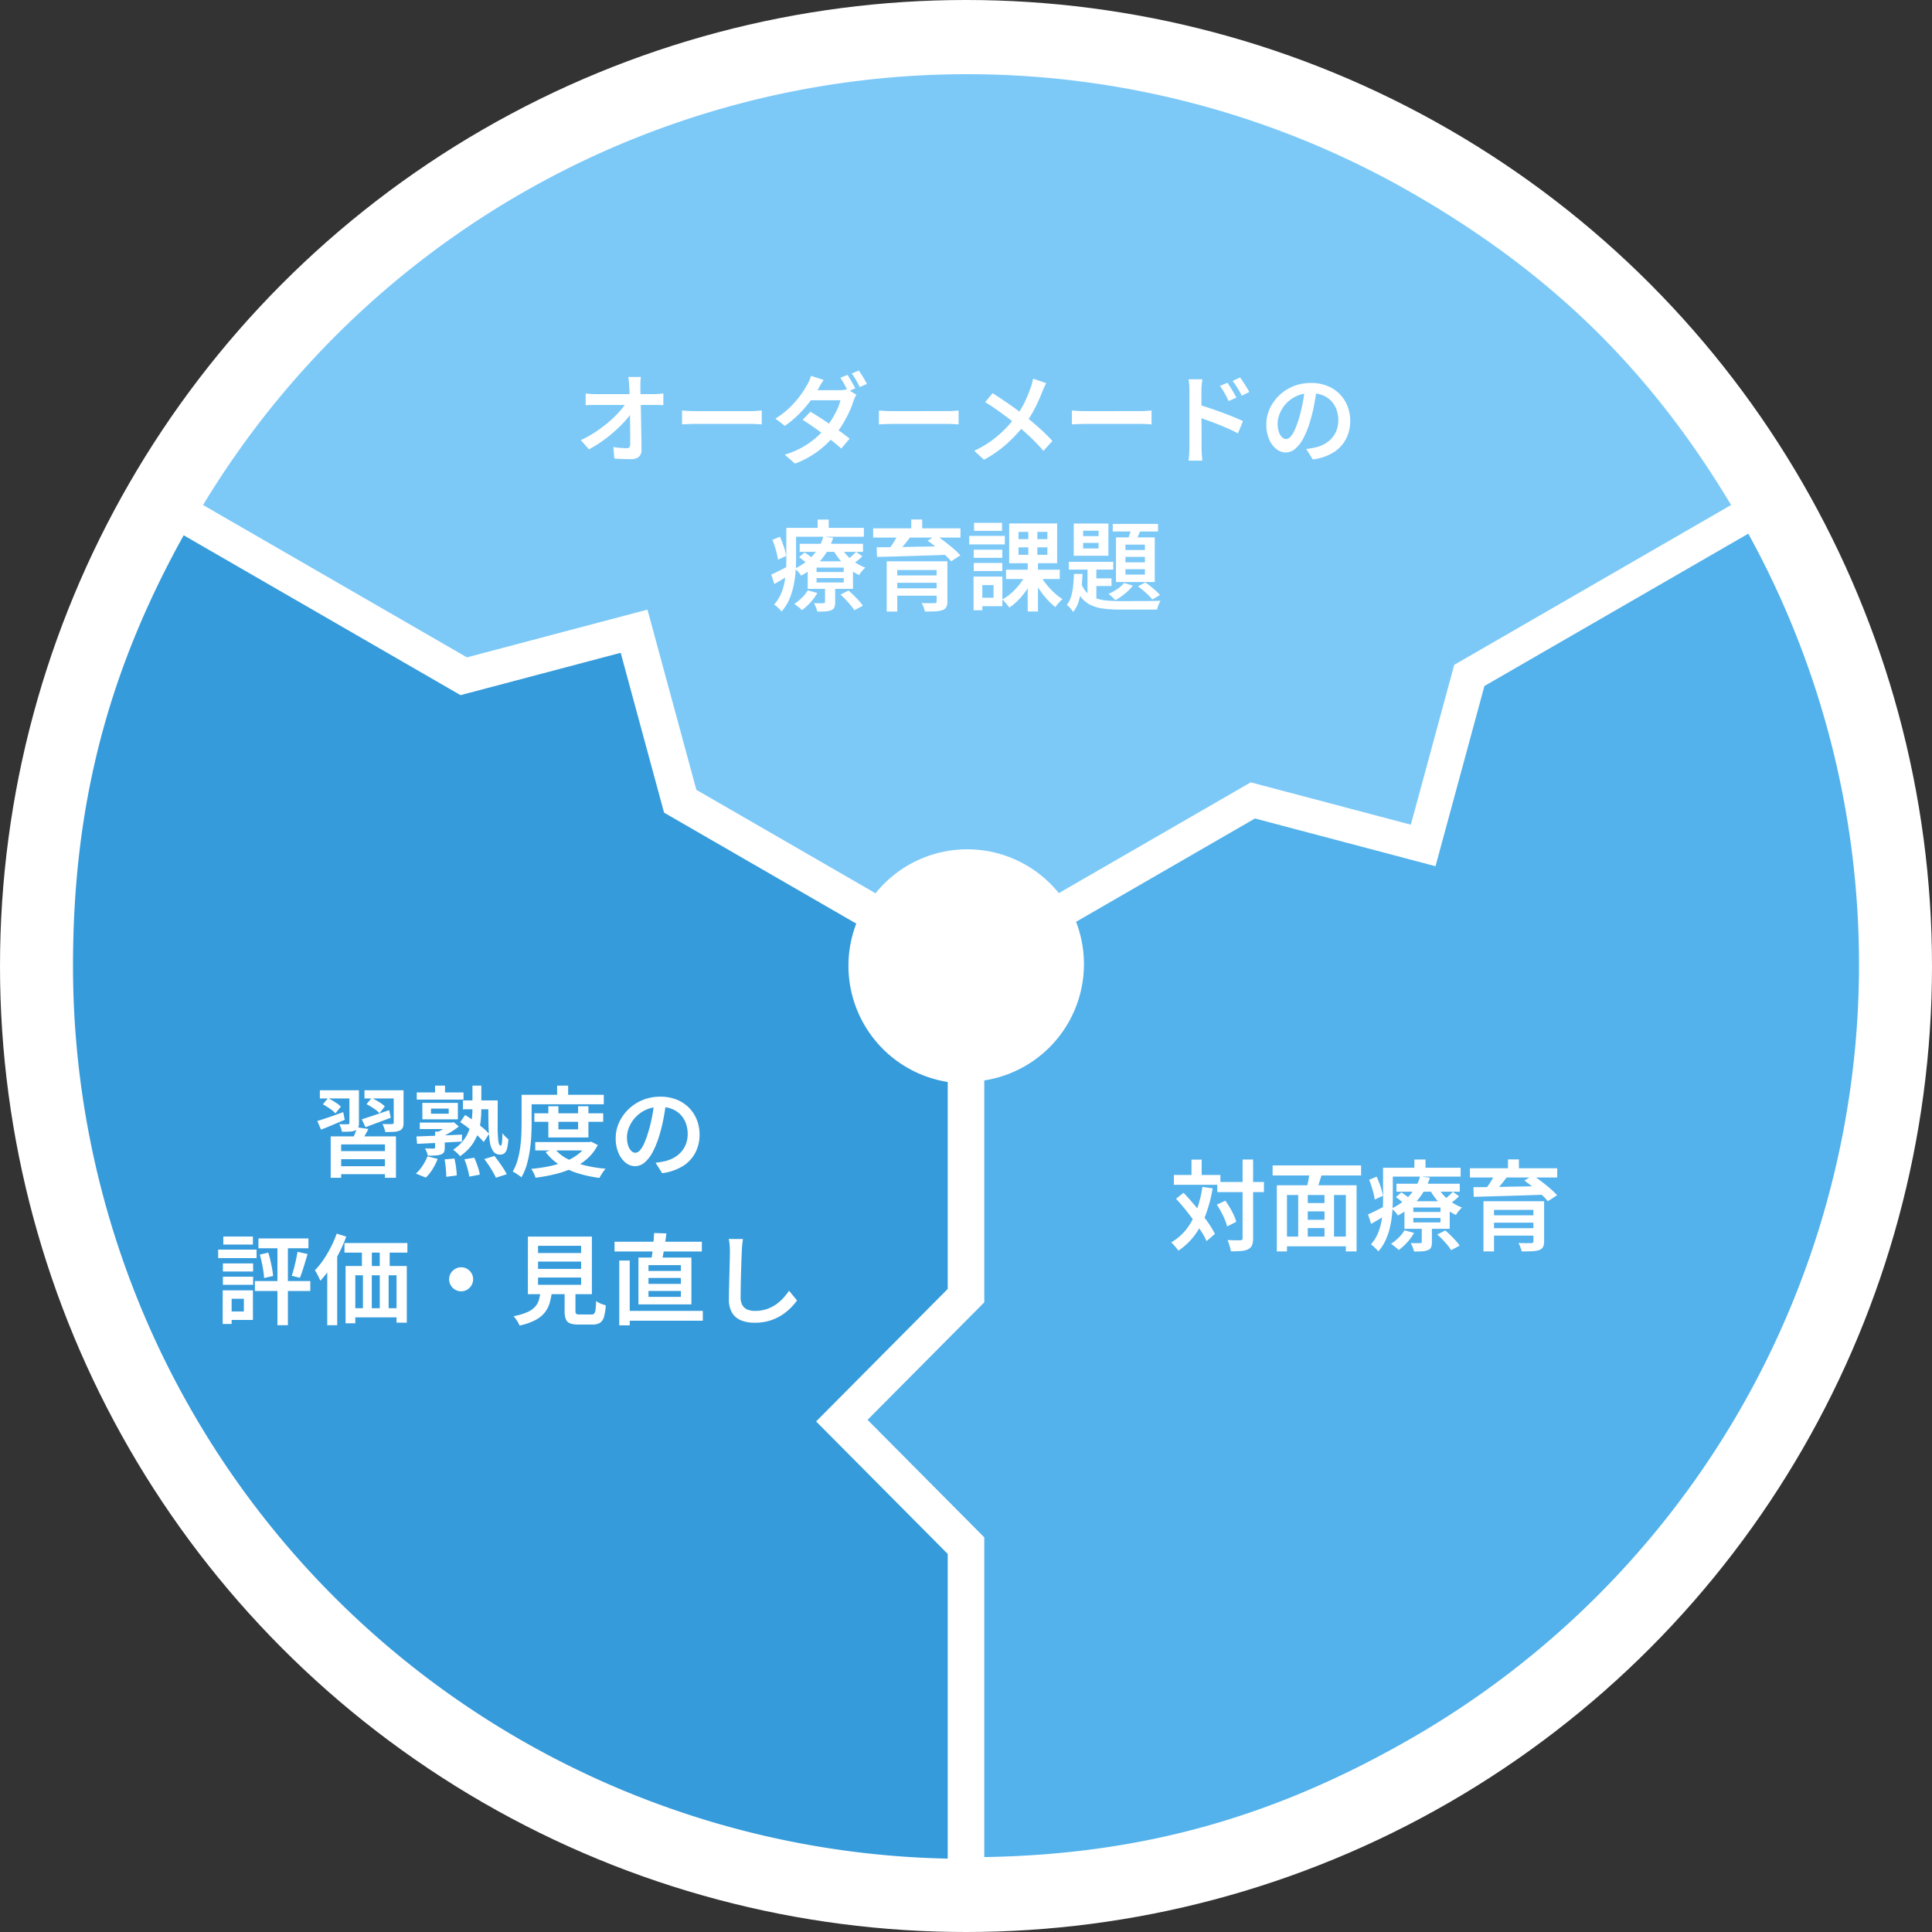
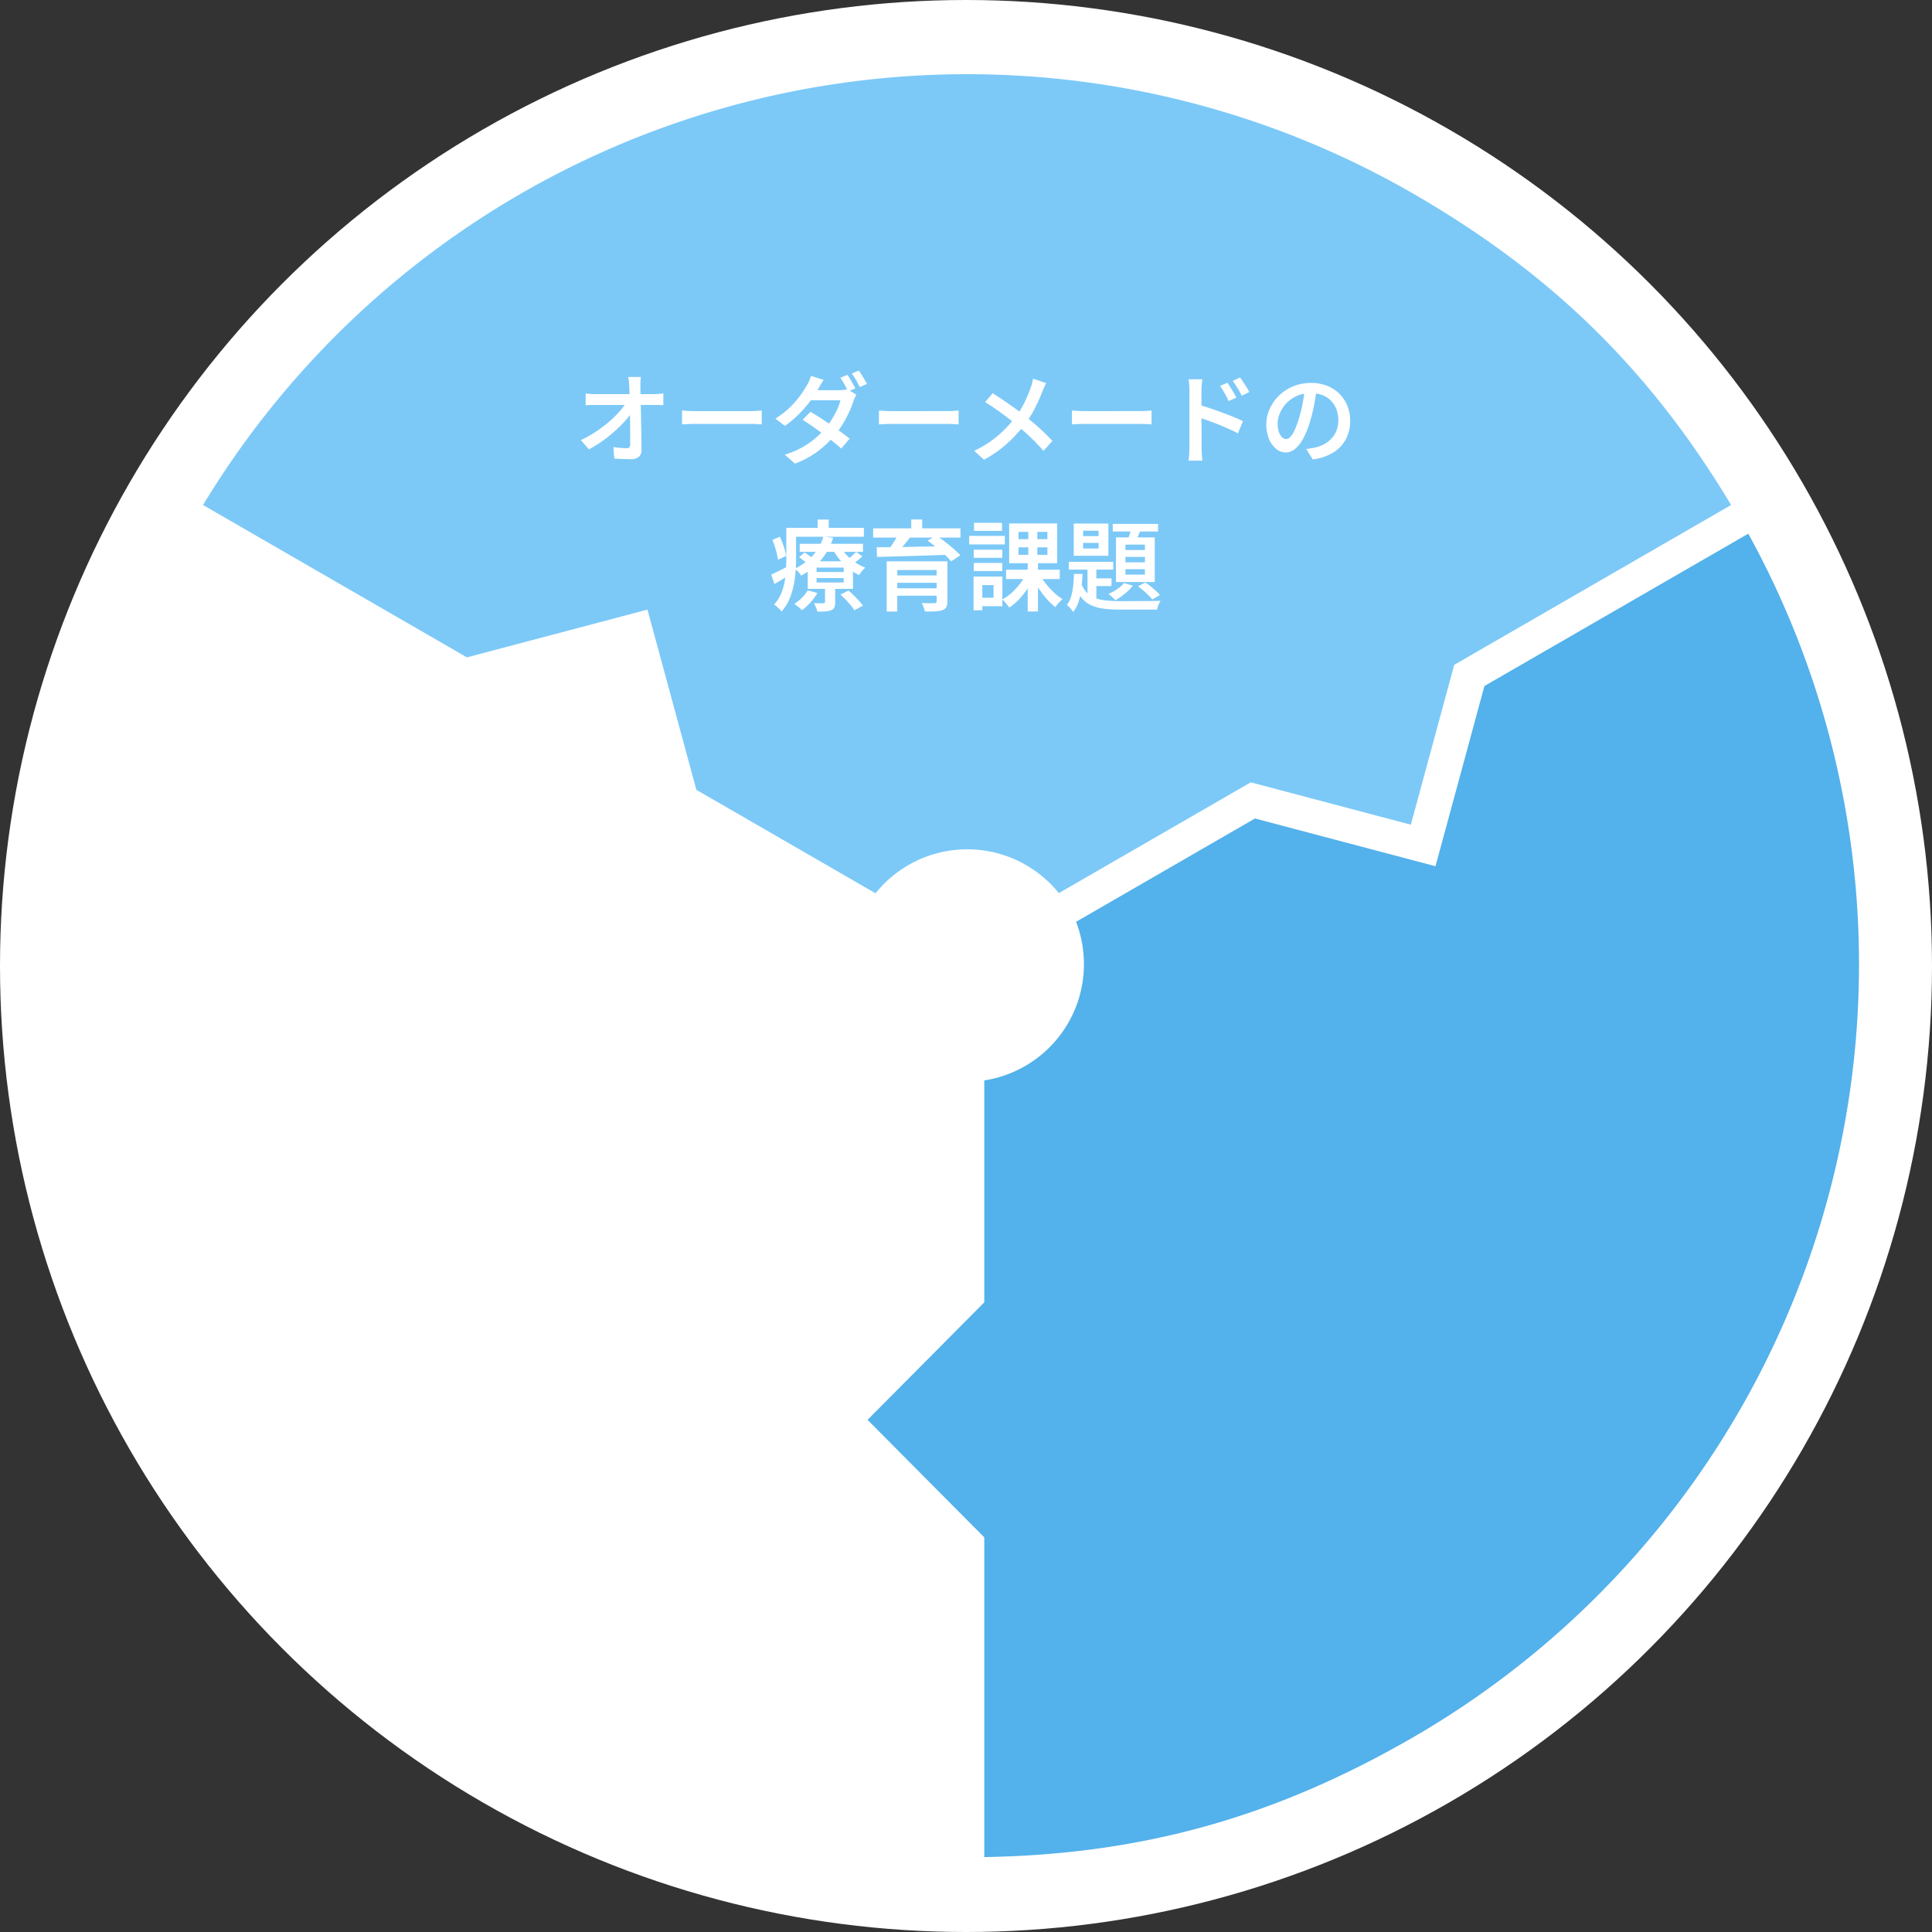
<svg xmlns="http://www.w3.org/2000/svg" width="314" height="314" viewBox="0 0 314 314">
  <rect x="0" y="0" width="314" height="314" fill="#333333" stroke="none" />
  <g id="グループ_55371" data-name="グループ 55371" transform="translate(2653 15874.999)">
    <circle id="楕円形_143" data-name="楕円形 143" cx="157" cy="157" r="157" transform="translate(-2653 -15874.999)" fill="#fff" />
    <path id="パス_24684" data-name="パス 24684" d="M235.256,19.5A145.116,145.116,0,0,0,38.526,70.079L81.413,94.84l29.341-7.76,7.951,29.291,29.121,16.813a19.11,19.11,0,0,1,29.786-.024L208.8,115.153l26.024,6.882,7.052-25.979,45-25.981C273.711,48.129,257.688,32.455,235.256,19.5" transform="translate(-2658.526 -15863)" fill="#7cc9f8" />
    <path id="パス_24685" data-name="パス 24685" d="M380.618,138.317,337.73,163.078l-7.95,29.29-29.341-7.76L271.361,201.4a19.121,19.121,0,0,1-14.915,25.779v36.065l-18.972,19.1,18.972,19.1v51.962c25.589-.427,47.174-6.466,69.606-19.417a145.117,145.117,0,0,0,54.566-195.661" transform="translate(-2749.473 -15926.582)" fill="#53b1eb" />
-     <path id="パス_24686" data-name="パス 24686" d="M120.773,282.336,142.164,260.8V227.163A19.12,19.12,0,0,1,127.3,201.424L96.063,183.39l-7.051-25.979-26.024,6.882-45-25.981C5.562,160.687,0,182.4,0,208.3A145.116,145.116,0,0,0,142.164,353.388V303.866Z" transform="translate(-2641.135 -15926.313)" fill="#359bdb" />
-     <rect id="長方形_31321" data-name="長方形 31321" width="290.294" height="290.27" transform="translate(-2641.135 -15863.457)" fill="none" />
    <path id="パス_27295" data-name="パス 27295" d="M-52.848-12.736q-.048.352-.072.76a7.606,7.606,0,0,0-.008.776q0,.608.016,1.376t.04,1.656q.024.888.04,1.832t.032,1.9q.016.952.032,1.848t.016,1.7A1.419,1.419,0,0,1-53.16.224a1.818,1.818,0,0,1-1.288.4q-.688,0-1.368-.024T-57.168.528l-.16-1.872q.56.1,1.16.144t1.016.048a.523.523,0,0,0,.432-.16.789.789,0,0,0,.128-.5V-3.1q0-.736-.008-1.592t-.024-1.744q-.016-.888-.032-1.752t-.032-1.632q-.016-.768-.064-1.376-.016-.5-.056-.872t-.088-.664Zm-8.976,2.7q.352.032.824.064t.856.032h9.376q.368,0,.832-.04t.736-.072v1.9q-.352-.016-.76-.024t-.728-.008H-60.1q-.416,0-.864.008t-.864.04Zm-.784,7.568A18.6,18.6,0,0,0-60.2-3.816a22.282,22.282,0,0,0,2.1-1.576,17.092,17.092,0,0,0,1.688-1.632,10.89,10.89,0,0,0,1.16-1.52h.928l.016,1.536A11.518,11.518,0,0,1-55.52-5.472q-.752.816-1.68,1.64a22.112,22.112,0,0,1-1.976,1.56,18.992,18.992,0,0,1-2.12,1.3ZM-46.16-7.28q.272.016.7.048t.888.04q.464.008.88.008h8.656q.576,0,1.048-.04t.776-.056v2.256l-.792-.048q-.52-.032-1.032-.032H-43.7q-.672,0-1.352.024t-1.112.056Zm26.88-5.792q.208.288.44.688t.456.8q.224.4.384.7l-1.168.5q-.24-.48-.592-1.12a11.053,11.053,0,0,0-.672-1.088Zm1.856-.7q.208.3.456.7t.48.792q.232.392.376.68l-1.168.512q-.24-.512-.6-1.136a10.756,10.756,0,0,0-.7-1.072Zm-7.872,6.7q.752.432,1.616.992t1.744,1.168q.88.608,1.664,1.176T-18.928-2.7l-1.36,1.6q-.528-.48-1.3-1.1T-23.248-3.48q-.88-.648-1.744-1.248T-26.56-5.776Zm7.472-2.768a5.153,5.153,0,0,0-.264.5,5.96,5.96,0,0,0-.232.56,13.018,13.018,0,0,1-.64,1.664,19.537,19.537,0,0,1-.976,1.856,15.841,15.841,0,0,1-1.28,1.84,16.515,16.515,0,0,1-2.7,2.632,14.939,14.939,0,0,1-3.888,2.136L-29.472-.1A14.647,14.647,0,0,0-26.616-1.3a13.519,13.519,0,0,0,2.152-1.5,14.432,14.432,0,0,0,1.616-1.616,12.972,12.972,0,0,0,1.056-1.472A14.308,14.308,0,0,0-20.928-7.5a7.576,7.576,0,0,0,.512-1.448h-5.552l.672-1.632h4.7a5.2,5.2,0,0,0,.7-.048,3.321,3.321,0,0,0,.592-.128Zm-5.328-2.416q-.256.384-.512.824t-.384.7a18.812,18.812,0,0,1-1.344,2.008,19.7,19.7,0,0,1-1.848,2.1,16.165,16.165,0,0,1-2.216,1.84l-1.536-1.184a13.4,13.4,0,0,0,2.384-1.848,15.686,15.686,0,0,0,1.664-1.912,15.621,15.621,0,0,0,1.056-1.632,4.439,4.439,0,0,0,.376-.712,5.34,5.34,0,0,0,.3-.84ZM-14.16-7.28q.272.016.7.048t.888.04q.464.008.88.008H-3.04q.576,0,1.048-.04t.776-.056v2.256l-.792-.048Q-2.528-5.1-3.04-5.1H-11.7q-.672,0-1.352.024t-1.112.056Zm27.184-4.448q-.144.256-.328.672t-.3.688q-.3.8-.728,1.728T10.7-6.768A17.133,17.133,0,0,1,9.5-4.96q-.752.96-1.7,1.952A20.149,20.149,0,0,1,5.664-1.072,19.794,19.794,0,0,1,2.912.72L1.328-.736a17.02,17.02,0,0,0,3.784-2.4,19.536,19.536,0,0,0,2.84-2.992,13.264,13.264,0,0,0,1.568-2.5,25.78,25.78,0,0,0,1.008-2.44,6.316,6.316,0,0,0,.208-.7q.1-.4.16-.688ZM4.32-10.1q.592.384,1.28.84t1.376.936q.688.48,1.32.944t1.112.864q1.28.992,2.472,2.064t2.152,2.112L12.576-.72q-1.04-1.2-2.12-2.224T8.128-5.008q-.432-.368-.992-.808T5.92-6.736q-.656-.48-1.368-.968T3.1-8.64ZM17.2-7.28q.272.016.7.048t.888.04q.464.008.88.008H28.32q.576,0,1.048-.04t.776-.056v2.256l-.792-.048Q28.832-5.1,28.32-5.1H19.664q-.672,0-1.352.024T17.2-5.024Zm25.28-4.512q.208.3.48.736t.528.864q.256.432.448.816l-1.264.56q-.224-.48-.44-.888t-.448-.792q-.232-.384-.52-.784Zm2.048-.864q.224.3.5.72t.544.848q.264.432.456.8L44.8-9.68a8.044,8.044,0,0,0-.464-.888q-.24-.392-.48-.768t-.528-.744ZM36.3-1.28V-10.5q0-.416-.032-.936a6.892,6.892,0,0,0-.112-.92H38.4q-.048.4-.1.9t-.048.96v3.024q0,.944.008,1.92T38.272-3.7V-1.28q0,.24.016.624t.048.792q.032.408.064.728H36.16q.064-.448.1-1.056T36.3-1.28ZM37.84-8.208q.8.224,1.776.552t1.984.7q1.008.368,1.9.736t1.5.672l-.816,1.984q-.672-.368-1.5-.736t-1.688-.712q-.856-.344-1.672-.632t-1.472-.5ZM57.024-10.96q-.176,1.232-.424,2.6a25.563,25.563,0,0,1-.664,2.76,15.283,15.283,0,0,1-1.088,2.768,5.766,5.766,0,0,1-1.336,1.76,2.392,2.392,0,0,1-1.56.608A2.437,2.437,0,0,1,50.4-1.04a4.031,4.031,0,0,1-1.16-1.608,5.969,5.969,0,0,1-.44-2.36,6.086,6.086,0,0,1,.56-2.576A7.069,7.069,0,0,1,50.9-9.744a7.208,7.208,0,0,1,2.3-1.48,7.519,7.519,0,0,1,2.856-.536,7.011,7.011,0,0,1,2.632.472A5.857,5.857,0,0,1,60.7-9.976a5.832,5.832,0,0,1,1.28,1.96,6.4,6.4,0,0,1,.448,2.4,6.287,6.287,0,0,1-.7,2.992A5.686,5.686,0,0,1,59.7-.464,8.474,8.474,0,0,1,56.352.672l-1.072-1.7q.448-.048.8-.112t.672-.128A5.7,5.7,0,0,0,58.2-1.808a4.6,4.6,0,0,0,1.192-.92,4.128,4.128,0,0,0,.808-1.3,4.444,4.444,0,0,0,.3-1.656,5.037,5.037,0,0,0-.3-1.76,4,4,0,0,0-.872-1.4,3.922,3.922,0,0,0-1.4-.928,5.1,5.1,0,0,0-1.9-.328,5.4,5.4,0,0,0-2.3.464,5.376,5.376,0,0,0-1.688,1.2A5.351,5.351,0,0,0,51-6.832a4.285,4.285,0,0,0-.36,1.648,4.155,4.155,0,0,0,.208,1.416,2.08,2.08,0,0,0,.52.848A.949.949,0,0,0,52-2.64a1.014,1.014,0,0,0,.7-.352,3.852,3.852,0,0,0,.7-1.1,15.2,15.2,0,0,0,.7-1.9A24.677,24.677,0,0,0,54.7-8.44a24.6,24.6,0,0,0,.368-2.568ZM-27.04,14.384h10.288v1.3H-27.04Zm-.1,2.176.9-.768q.416.272.912.64a7.177,7.177,0,0,1,.784.656l-.944.848a6.557,6.557,0,0,0-.736-.68Q-26.7,16.864-27.136,16.56Zm6.72,6.08,1.312-.656q.416.352.864.792t.84.872a6.507,6.507,0,0,1,.632.8l-1.392.736a6.548,6.548,0,0,0-.576-.8q-.368-.448-.808-.912A11.358,11.358,0,0,0-20.416,22.64ZM-24.3,19.952v.72h4.416v-.72Zm0-1.7v.72h4.416v-.72Zm-1.44-1.024h7.36v4.48h-7.36Zm.016,4.72,1.552.432A8.836,8.836,0,0,1-25.3,23.92a8.821,8.821,0,0,1-1.368,1.248,3.344,3.344,0,0,0-.36-.336q-.232-.192-.472-.376a4.229,4.229,0,0,0-.432-.3,7.492,7.492,0,0,0,1.248-1A5.962,5.962,0,0,0-25.728,21.952Zm7.856-6.256,1.008.72a9.023,9.023,0,0,1-.824.728,8.564,8.564,0,0,1-.808.568l-.88-.656q.352-.272.792-.672T-17.872,15.7Zm-2.48-.784a6.792,6.792,0,0,0,.992,1.36,7.662,7.662,0,0,0,1.376,1.168,7.55,7.55,0,0,0,1.6.816,4.839,4.839,0,0,0-.544.576,4.457,4.457,0,0,0-.448.64,8.716,8.716,0,0,1-1.68-1.048,9.474,9.474,0,0,1-1.456-1.432,10.338,10.338,0,0,1-1.12-1.664Zm-2.576,6.24h1.648v2.72a2.249,2.249,0,0,1-.128.848.893.893,0,0,1-.544.464,3.019,3.019,0,0,1-.944.192q-.544.032-1.28.032a5.67,5.67,0,0,0-.232-.7,5.743,5.743,0,0,0-.312-.672q.5.016.936.016t.6-.016a.313.313,0,0,0,.2-.048.2.2,0,0,0,.056-.16ZM-23.2,13.2l1.6.208a11.039,11.039,0,0,1-1.056,2.32,9.97,9.97,0,0,1-1.688,2.088,10.987,10.987,0,0,1-2.472,1.736,3.306,3.306,0,0,0-.472-.624,2.95,2.95,0,0,0-.568-.5,9.764,9.764,0,0,0,2.3-1.5,8.049,8.049,0,0,0,1.52-1.8A7.28,7.28,0,0,0-23.2,13.2Zm-5.184-1.408h11.776v1.44H-28.384Zm-.832,0h1.584V16.96q0,.96-.088,2.072a16.959,16.959,0,0,1-.336,2.256,11.523,11.523,0,0,1-.712,2.2A7.03,7.03,0,0,1-30,25.392a2.466,2.466,0,0,0-.336-.4q-.224-.224-.456-.432a2.276,2.276,0,0,0-.408-.3,6.3,6.3,0,0,0,1.088-1.68,9.052,9.052,0,0,0,.592-1.88,14.123,14.123,0,0,0,.248-1.92q.056-.952.056-1.816Zm5.088-1.344h1.808v2.208h-1.808Zm-7.36,3.3,1.232-.512a15.91,15.91,0,0,1,.64,1.64,8.35,8.35,0,0,1,.368,1.48l-1.328.608a7.748,7.748,0,0,0-.184-.984q-.136-.552-.32-1.136A10.925,10.925,0,0,0-31.488,13.744Zm-.176,5.632q.56-.24,1.3-.616t1.56-.792l.384,1.3q-.672.432-1.376.848t-1.36.8ZM-12.9,17.232H-4.24V18.64h-6.944v6.752H-12.9Zm8.112,0H-3.04v6.512a1.932,1.932,0,0,1-.184.944,1.128,1.128,0,0,1-.632.48,4.2,4.2,0,0,1-1.16.192q-.7.032-1.672.032a4.562,4.562,0,0,0-.216-.7,5.512,5.512,0,0,0-.312-.68q.416.016.848.024t.768,0q.336-.008.464-.008a.4.4,0,0,0,.28-.072.318.318,0,0,0,.072-.232Zm-7.072,2.288h7.728v1.2h-7.728ZM-15.1,11.872H-.912v1.5H-15.1Zm4.112.912,1.92.5q-.544.736-1.168,1.472T-11.36,16l-1.376-.5q.3-.384.632-.856t.616-.968Q-11.2,13.184-10.992,12.784Zm4.736,1.088,1.392-.848q.672.448,1.416,1.016t1.416,1.152a12.753,12.753,0,0,1,1.1,1.064l-1.5.976A10.134,10.134,0,0,0-3.456,16.16q-.64-.592-1.368-1.192T-6.256,13.872Zm-8.272,1.072q1.1,0,2.48-.016t2.936-.048q1.56-.032,3.192-.056t3.232-.056l-.1,1.392q-2.1.08-4.224.144l-4.056.12q-1.928.056-3.416.088Zm2.672,6.672h7.7v1.2h-7.7Zm2.944-11.184h1.776v2.192H-8.912ZM6.5,18.592h8.72v1.52H6.5Zm5.568.9a9.009,9.009,0,0,0,.976,1.472,12.45,12.45,0,0,0,1.28,1.368,9.14,9.14,0,0,0,1.36,1.048,3.573,3.573,0,0,0-.416.376q-.224.232-.424.472a3.923,3.923,0,0,0-.328.448,10.228,10.228,0,0,1-1.376-1.3,14.982,14.982,0,0,1-1.288-1.664,13.8,13.8,0,0,1-1.016-1.776ZM8.528,14.96v1.216h4.688V14.96Zm0-2.512v1.184h4.688V12.448Zm-1.52-1.376H14.8v6.464H7.008Zm2.688,8.3,1.3.448a12.75,12.75,0,0,1-1.056,1.912,12.423,12.423,0,0,1-1.368,1.712,9.073,9.073,0,0,1-1.544,1.3q-.144-.208-.344-.448t-.408-.48a2.637,2.637,0,0,0-.4-.384,8.156,8.156,0,0,0,1.5-1.056A10.27,10.27,0,0,0,8.7,20.96,8.824,8.824,0,0,0,9.7,19.376Zm.416-7.616h1.472V16.9h.1v8.48H10.016V16.9h.1ZM1.248,15.344h4.64v1.312H1.248ZM1.3,10.976H5.84v1.3H1.3ZM1.248,17.5h4.64v1.312H1.248ZM.512,13.1H6.3V14.48H.512Zm1.472,6.608H5.9v4.816H1.984V23.152h2.48V21.088H1.984Zm-.768,0H2.64v5.472H1.216ZM19.024,14.24v.9h2.512v-.9Zm0-1.984v.88h2.512v-.88ZM17.5,11.088h5.632V16.32H17.5Zm-.8,6.224H23.92v1.264H16.7Zm7.136-6.16H31.2v1.232H23.84Zm-4.1,6.56h1.44v6.336l-1.44-.848ZM20.5,20h3.136v1.248H20.5Zm6.448-8.544,1.584.336q-.288.64-.56,1.3a10.979,10.979,0,0,1-.528,1.128l-1.232-.32q.208-.528.424-1.216A9.94,9.94,0,0,0,26.944,11.456ZM25.9,16.512v.88h3.168v-.88Zm0,2v.88h3.168v-.88Zm0-4v.88h3.168v-.88Zm-1.536-1.168h6.3v7.248h-6.3Zm1.312,7.408,1.424.432a7.883,7.883,0,0,1-1.3,1.312,10.44,10.44,0,0,1-1.536,1.056,2.926,2.926,0,0,0-.32-.336l-.416-.384a2.787,2.787,0,0,0-.384-.3,8.519,8.519,0,0,0,1.424-.792A5.2,5.2,0,0,0,25.68,20.752ZM17.536,19.28h1.392q-.048,1.2-.184,2.352a11.536,11.536,0,0,1-.448,2.136,5.057,5.057,0,0,1-.9,1.7,4.391,4.391,0,0,0-.456-.616,3.234,3.234,0,0,0-.568-.536,3.813,3.813,0,0,0,.7-1.376,9.716,9.716,0,0,0,.336-1.76Q17.5,20.24,17.536,19.28Zm1.136,1.408a4.3,4.3,0,0,0,.936,1.608A3.766,3.766,0,0,0,21,23.2a7.084,7.084,0,0,0,1.84.4q1.032.1,2.28.1h.936q.632,0,1.424-.008t1.608-.008q.816,0,1.48-.016t1.032-.016a3.652,3.652,0,0,0-.328.664,4.266,4.266,0,0,0-.232.76H25.12a22.511,22.511,0,0,1-2.68-.144,7.105,7.105,0,0,1-2.1-.56,4.441,4.441,0,0,1-1.584-1.224,6.419,6.419,0,0,1-1.1-2.136Zm9.264.608,1.184-.624a9.38,9.38,0,0,1,.888.64q.456.368.856.728a5.543,5.543,0,0,1,.64.664l-1.232.736a6.33,6.33,0,0,0-.632-.7q-.392-.384-.84-.768A10.663,10.663,0,0,0,27.936,21.3Z" transform="translate(-2495.988 -15801)" fill="#fff" />
-     <path id="パス_27296" data-name="パス 27296" d="M-24.16-9.9h7.584v1.648H-24.16Zm-7.056-1.136h7.568v1.6h-7.568Zm11.168-2.512h1.712V-.784a3.025,3.025,0,0,1-.176,1.16,1.345,1.345,0,0,1-.608.648,2.947,2.947,0,0,1-1.12.288q-.7.064-1.712.064a4.388,4.388,0,0,0-.12-.584q-.088-.328-.2-.664T-22.5-.464q.688.032,1.28.04t.8-.008A.436.436,0,0,0-20.128-.5a.4.4,0,0,0,.08-.3ZM-24.24-6.208l1.392-.656q.368.528.736,1.144a12.186,12.186,0,0,1,.64,1.216,7.08,7.08,0,0,1,.4,1.08l-1.488.752a7.14,7.14,0,0,0-.368-1.1q-.256-.616-.6-1.256A13.627,13.627,0,0,0-24.24-6.208Zm-6.624-.96,1.216-.976q.72.752,1.472,1.624t1.456,1.768q.7.9,1.264,1.736a13.689,13.689,0,0,1,.912,1.56L-25.9-.288a12.182,12.182,0,0,0-.872-1.584Q-27.328-2.736-28-3.656t-1.408-1.832Q-30.144-6.4-30.864-7.168Zm2.512-6.368H-26.7v3.472h-1.648ZM-26.576-9.1l1.664.24a23.37,23.37,0,0,1-1.112,4.24,13.577,13.577,0,0,1-1.808,3.376A10.7,10.7,0,0,1-30.48,1.264,4.2,4.2,0,0,0-30.8.84q-.208-.248-.432-.5a3.807,3.807,0,0,0-.416-.416,8.737,8.737,0,0,0,2.5-2.184A11.084,11.084,0,0,0-27.52-5.288,20.069,20.069,0,0,0-26.576-9.1Zm16.32,2.624h4.192v1.36h-4.192Zm0,2.72h4.224V-2.4h-4.224Zm-3.152,2.736H-2.464V.56H-13.408ZM-14.48-9.36H-1.52V1.392H-3.264V-7.776h-9.568V1.392H-14.48Zm3.472,1.024h1.552V-.3h-1.552Zm4.272,0h1.552V-.32H-6.736Zm-2.384-3.5,2.032.432q-.272.848-.536,1.72t-.5,1.5L-9.7-8.624q.112-.448.232-1.008t.216-1.144Q-9.152-11.36-9.12-11.84Zm-6.048-.752H-.784v1.632H-15.168ZM4.96-9.616H15.248v1.3H4.96Zm-.1,2.176.9-.768q.416.272.912.64a7.177,7.177,0,0,1,.784.656l-.944.848a6.557,6.557,0,0,0-.736-.68Q5.3-7.136,4.864-7.44Zm6.72,6.08L12.9-2.016q.416.352.864.792t.84.872a6.507,6.507,0,0,1,.632.8l-1.392.736a6.548,6.548,0,0,0-.576-.8q-.368-.448-.808-.912A11.358,11.358,0,0,0,11.584-1.36ZM7.7-4.048v.72h4.416v-.72Zm0-1.7v.72h4.416v-.72ZM6.256-6.768h7.36v4.48H6.256Zm.016,4.72,1.552.432A8.836,8.836,0,0,1,6.7-.08,8.821,8.821,0,0,1,5.328,1.168a3.344,3.344,0,0,0-.36-.336Q4.736.64,4.5.456a4.229,4.229,0,0,0-.432-.3,7.492,7.492,0,0,0,1.248-1A5.962,5.962,0,0,0,6.272-2.048ZM14.128-8.3l1.008.72a9.023,9.023,0,0,1-.824.728,8.564,8.564,0,0,1-.808.568l-.88-.656q.352-.272.792-.672T14.128-8.3Zm-2.48-.784a6.792,6.792,0,0,0,.992,1.36A7.662,7.662,0,0,0,14.016-6.56a7.55,7.55,0,0,0,1.6.816,4.839,4.839,0,0,0-.544.576,4.457,4.457,0,0,0-.448.64,8.716,8.716,0,0,1-1.68-1.048,9.474,9.474,0,0,1-1.456-1.432,10.338,10.338,0,0,1-1.12-1.664ZM9.072-2.848H10.72v2.72a2.249,2.249,0,0,1-.128.848.893.893,0,0,1-.544.464,3.019,3.019,0,0,1-.944.192q-.544.032-1.28.032A5.67,5.67,0,0,0,7.592.7,5.744,5.744,0,0,0,7.28.032q.5.016.936.016t.6-.016a.313.313,0,0,0,.2-.048.2.2,0,0,0,.056-.16ZM8.8-10.8l1.6.208a11.039,11.039,0,0,1-1.056,2.32A9.97,9.97,0,0,1,7.656-6.184,10.987,10.987,0,0,1,5.184-4.448a3.306,3.306,0,0,0-.472-.624,2.95,2.95,0,0,0-.568-.5,9.764,9.764,0,0,0,2.3-1.5,8.049,8.049,0,0,0,1.52-1.8A7.28,7.28,0,0,0,8.8-10.8ZM3.616-12.208H15.392v1.44H3.616Zm-.832,0H4.368V-7.04q0,.96-.088,2.072a16.958,16.958,0,0,1-.336,2.256,11.523,11.523,0,0,1-.712,2.2A7.03,7.03,0,0,1,2,1.392a2.466,2.466,0,0,0-.336-.4Q1.44.768,1.208.56A2.276,2.276,0,0,0,.8.256a6.3,6.3,0,0,0,1.088-1.68A9.052,9.052,0,0,0,2.48-3.3a14.123,14.123,0,0,0,.248-1.92q.056-.952.056-1.816Zm5.088-1.344H9.68v2.208H7.872Zm-7.36,3.3,1.232-.512a15.91,15.91,0,0,1,.64,1.64,8.35,8.35,0,0,1,.368,1.48L1.424-7.04a7.748,7.748,0,0,0-.184-.984Q1.1-8.576.92-9.16A10.925,10.925,0,0,0,.512-10.256ZM.336-4.624q.56-.24,1.3-.616T3.2-6.032l.384,1.3q-.672.432-1.376.848t-1.36.8ZM19.1-6.768H27.76V-5.36H20.816V1.392H19.1Zm8.112,0H28.96V-.256a1.932,1.932,0,0,1-.184.944,1.128,1.128,0,0,1-.632.48,4.2,4.2,0,0,1-1.16.192q-.7.032-1.672.032A4.562,4.562,0,0,0,25.1.7a5.512,5.512,0,0,0-.312-.68q.416.016.848.024t.768,0q.336-.008.464-.008a.4.4,0,0,0,.28-.072.318.318,0,0,0,.072-.232ZM20.144-4.48h7.728v1.2H20.144ZM16.9-12.128H31.088v1.5H16.9Zm4.112.912,1.92.5q-.544.736-1.168,1.472T20.64-8l-1.376-.5q.3-.384.632-.856t.616-.968Q20.8-10.816,21.008-11.216Zm4.736,1.088,1.392-.848q.672.448,1.416,1.016t1.416,1.152a12.753,12.753,0,0,1,1.1,1.064l-1.5.976A10.135,10.135,0,0,0,28.544-7.84q-.64-.592-1.368-1.192T25.744-10.128ZM17.472-9.056q1.1,0,2.48-.016t2.936-.048q1.56-.032,3.192-.056t3.232-.056l-.1,1.392q-2.1.08-4.224.144l-4.056.12q-1.928.056-3.416.088Zm2.672,6.672h7.7v1.2h-7.7Zm2.944-11.184h1.776v2.192H23.088Z" transform="translate(-2431 -15673)" fill="#fff" />
-     <path id="パス_27297" data-name="パス 27297" d="M-29.2-5.312h10.608V1.424h-1.792V-4H-27.5V1.424h-1.7Zm.864,2.4H-19.9V-1.6h-8.432Zm.08,2.448h8.416v1.3h-8.416Zm3.344-6.32,1.84.272q-.3.592-.624,1.136t-.576.928l-1.408-.32q.208-.448.432-1.008A7.942,7.942,0,0,0-24.912-6.784ZM-30.96-12.8h5.2v1.328h-5.2Zm4.8,0h1.552v5.3a1.958,1.958,0,0,1-.128.792.911.911,0,0,1-.48.44,2.416,2.416,0,0,1-.888.184q-.536.024-1.272.024a3.869,3.869,0,0,0-.168-.632,3.739,3.739,0,0,0-.264-.6q.448.016.856.016h.536a.28.28,0,0,0,.2-.056A.228.228,0,0,0-26.16-7.5Zm2.448,0h5.552v1.328h-5.552Zm4.752,0h1.6v5.264A1.91,1.91,0,0,1-17.5-6.7a1.043,1.043,0,0,1-.528.464,2.756,2.756,0,0,1-.936.192q-.568.032-1.368.032a3.566,3.566,0,0,0-.184-.672q-.136-.368-.264-.64.48.016.936.024t.616-.008a.519.519,0,0,0,.208-.056q.064-.04.064-.184Zm-5.184,4.72q.864-.272,2.048-.672t2.4-.816l.256,1.232q-1.056.4-2.136.8t-1.976.736Zm.768-2.464.832-1.008a12.713,12.713,0,0,1,1.176.64,5.221,5.221,0,0,1,.968.72l-.864,1.12A5.253,5.253,0,0,0-22.2-9.84,11.578,11.578,0,0,0-23.376-10.544Zm-8,2.736q.8-.24,1.92-.624t2.288-.816L-26.912-8q-.992.416-1.992.84t-1.864.76Zm.9-2.72.848-.992q.544.272,1.152.656a4.934,4.934,0,0,1,.928.72l-.88,1.1a4.88,4.88,0,0,0-.9-.768Q-29.936-10.224-30.48-10.528Zm18.24-3.024h1.616V-11.9H-12.24Zm-2.976,1.1h7.6v1.168h-7.6Zm7.5,1.3h4.96v1.44h-4.96Zm-7.008,3.6h5.36V-6.5h-5.36ZM-12.9-9.824v.832h2.88v-.832Zm-1.408-.928h5.776V-8.08H-14.3Zm4.48,3.2h.336l.288-.064.832.7a13.42,13.42,0,0,1-1.376.944,12.744,12.744,0,0,1-1.5.784,4.531,4.531,0,0,0-.344-.408q-.216-.232-.36-.36a9.3,9.3,0,0,0,1.184-.64,5.515,5.515,0,0,0,.944-.72Zm-2.4,1.472h1.568V-3.5a1.679,1.679,0,0,1-.128.744.888.888,0,0,1-.5.392,3.327,3.327,0,0,1-.88.16q-.512.032-1.248.032a2.7,2.7,0,0,0-.184-.608q-.136-.32-.264-.576.448.016.856.024t.536.008a.332.332,0,0,0,.192-.064.221.221,0,0,0,.048-.16Zm-3.04.784q.928-.032,2.136-.08l2.56-.1q1.352-.056,2.712-.12l-.016,1.136q-1.312.064-2.624.136t-2.512.128q-1.2.056-2.144.1Zm11.68-5.856h1.536Q-2.064-8.736-2.064-7.1a21.538,21.538,0,0,0,.1,2.464q.1.832.392.832.16,0,.216-.592t.072-1.44a4.635,4.635,0,0,0,.464.552,3.774,3.774,0,0,0,.5.44A8.924,8.924,0,0,1-.52-3.4a1.606,1.606,0,0,1-.4.8,1.069,1.069,0,0,1-.76.248A1.289,1.289,0,0,1-2.792-2.9a3.832,3.832,0,0,1-.56-1.64,21.347,21.347,0,0,1-.2-2.744Q-3.584-8.928-3.584-11.152Zm-4.56,3.536.8-1.168q.688.432,1.432.968t1.4,1.08A8.917,8.917,0,0,1-3.456-5.728l-.88,1.344A8.121,8.121,0,0,0-5.344-5.44q-.64-.576-1.376-1.152T-8.144-7.616Zm-2.544,6.048,1.6-.144a13.7,13.7,0,0,1,.264,1.44q.1.784.12,1.312l-1.712.224q0-.544-.072-1.344T-10.688-1.568Zm3.216-.016,1.616-.256q.288.64.552,1.424A7.911,7.911,0,0,1-4.96.912l-1.712.32a11.2,11.2,0,0,0-.3-1.344A13.964,13.964,0,0,0-7.472-1.584Zm3.232-.032,1.648-.512q.368.448.752.984t.72,1.056A7.735,7.735,0,0,1-.592.848l-1.76.56A9.883,9.883,0,0,0-2.832.48Q-3.136-.048-3.5-.6T-4.24-1.616Zm-9.232-.448,1.664.416A9.822,9.822,0,0,1-12.64.008a6.914,6.914,0,0,1-1.1,1.384L-15.36.736A6.048,6.048,0,0,0-14.288-.512,8.045,8.045,0,0,0-13.472-2.064ZM-6.16-13.552h1.44v3.824A17.446,17.446,0,0,1-4.84-7.7a9.082,9.082,0,0,1-.472,2.008,7.265,7.265,0,0,1-1.04,1.9,7.722,7.722,0,0,1-1.824,1.7,5.2,5.2,0,0,0-.52-.544,5.957,5.957,0,0,0-.6-.5A7.294,7.294,0,0,0-7.632-4.656,6.322,6.322,0,0,0-6.7-6.328a8.025,8.025,0,0,0,.424-1.72,13.186,13.186,0,0,0,.112-1.7ZM3.9-9.056H15.088V-7.68H3.9Zm.144,4.672h8.9v1.36h-8.9Zm2.128-5.824H7.808v3.76h3.2v-3.76h1.68v5.072H6.176ZM12.5-4.384h.336l.3-.064,1.072.544A7.494,7.494,0,0,1,12.52-1.7,9.574,9.574,0,0,1,10.16-.168,15.609,15.609,0,0,1,7.3.824a28.121,28.121,0,0,1-3.2.584,5.749,5.749,0,0,0-.3-.736,4.089,4.089,0,0,0-.416-.7A24.6,24.6,0,0,0,6.32-.456a15.135,15.135,0,0,0,2.64-.792,8.733,8.733,0,0,0,2.128-1.216A5.083,5.083,0,0,0,12.5-4.16ZM7.216-3.312A6.046,6.046,0,0,0,9.168-1.7a12.16,12.16,0,0,0,2.84,1.08,21.653,21.653,0,0,0,3.48.568A3.448,3.448,0,0,0,15.12.4q-.192.272-.36.544t-.28.5a20.559,20.559,0,0,1-3.6-.784A12.228,12.228,0,0,1,7.928-.72a8.5,8.5,0,0,1-2.2-2.048ZM7.6-13.552H9.392V-11.2H7.6ZM2.656-12.064H15.184v1.536H2.656Zm-.832,0H3.456v4.528q0,.976-.056,2.128t-.232,2.36A17.573,17.573,0,0,1,2.664-.7,9,9,0,0,1,1.792,1.36a3.079,3.079,0,0,0-.408-.328Q1.12.848.856.672A2.487,2.487,0,0,0,.384.416a7.989,7.989,0,0,0,.784-1.864A14.987,14.987,0,0,0,1.6-3.528q.144-1.064.184-2.1t.04-1.912Zm23.52,1.1q-.176,1.232-.424,2.6a25.562,25.562,0,0,1-.664,2.76,15.283,15.283,0,0,1-1.088,2.768,5.766,5.766,0,0,1-1.336,1.76,2.392,2.392,0,0,1-1.56.608A2.437,2.437,0,0,1,18.72-1.04a4.031,4.031,0,0,1-1.16-1.608,5.969,5.969,0,0,1-.44-2.36,6.086,6.086,0,0,1,.56-2.576,7.069,7.069,0,0,1,1.544-2.16,7.208,7.208,0,0,1,2.3-1.48,7.519,7.519,0,0,1,2.856-.536,7.011,7.011,0,0,1,2.632.472,5.857,5.857,0,0,1,2.008,1.312,5.832,5.832,0,0,1,1.28,1.96,6.4,6.4,0,0,1,.448,2.4,6.287,6.287,0,0,1-.7,2.992,5.686,5.686,0,0,1-2.04,2.16A8.474,8.474,0,0,1,24.672.672L23.6-1.024q.448-.048.8-.112t.672-.128a5.7,5.7,0,0,0,1.448-.544,4.6,4.6,0,0,0,1.192-.92,4.128,4.128,0,0,0,.808-1.3,4.444,4.444,0,0,0,.3-1.656,5.037,5.037,0,0,0-.3-1.76,4,4,0,0,0-.872-1.4,3.922,3.922,0,0,0-1.4-.928,5.1,5.1,0,0,0-1.9-.328,5.4,5.4,0,0,0-2.3.464,5.376,5.376,0,0,0-1.688,1.2,5.351,5.351,0,0,0-1.048,1.6,4.285,4.285,0,0,0-.36,1.648,4.155,4.155,0,0,0,.208,1.416,2.08,2.08,0,0,0,.52.848.949.949,0,0,0,.632.28,1.014,1.014,0,0,0,.7-.352,3.852,3.852,0,0,0,.7-1.1,15.2,15.2,0,0,0,.7-1.9,24.678,24.678,0,0,0,.608-2.456,24.6,24.6,0,0,0,.368-2.568ZM-34.592,13.456l1.632.352q-.192.672-.408,1.384t-.424,1.352q-.208.64-.416,1.136l-1.328-.336q.192-.528.368-1.208t.328-1.384Q-34.688,14.048-34.592,13.456Zm-6.128.448,1.376-.32q.192.608.352,1.3t.272,1.328q.112.64.16,1.168l-1.472.336a9.465,9.465,0,0,0-.12-1.184q-.1-.656-.248-1.344T-40.72,13.9Zm-.224-2.624h8.128v1.6h-8.128Zm-.576,6.928h9.008v1.616H-41.52Zm3.664-6.368h1.7V25.376h-1.7Zm-8.864,3.5h4.912v1.312H-46.72Zm.064-4.368h4.816v1.3h-4.816ZM-46.72,17.5h4.912v1.312H-46.72Zm-.768-4.4h6.24V14.48h-6.24Zm1.568,6.608h4.08v4.816h-4.08V23.152h2.608V21.088H-45.92Zm-.832,0H-45.3v5.472h-1.456Zm19.792-7.68h10.224v1.552H-26.96Zm.176,3.728h9.952v9.216H-18.5V17.264h-6.7v7.808h-1.584Zm2.656-3.52h1.616v4.624h-1.616Zm2.9-.016h1.616v4.624h-1.616Zm-4.832,10.4h8.784v1.488h-8.784Zm2.1-5.776h1.44v6.928h-1.44Zm2.736-.016h1.44V23.76h-1.44ZM-28.224,10.5l1.552.48a22.766,22.766,0,0,1-1.152,2.64,25.4,25.4,0,0,1-1.448,2.48,15.284,15.284,0,0,1-1.608,2.048q-.08-.192-.24-.52t-.336-.656a4.19,4.19,0,0,0-.32-.52,11.709,11.709,0,0,0,1.376-1.68,18.8,18.8,0,0,0,1.216-2.056A18.669,18.669,0,0,0-28.224,10.5Zm-1.536,4.368,1.6-1.6.016.016v12.1H-29.76ZM-8,15.968a1.876,1.876,0,0,1,.984.264,2.022,2.022,0,0,1,.7.7,1.876,1.876,0,0,1,.264.984,1.888,1.888,0,0,1-.264.976,2,2,0,0,1-.7.712A1.876,1.876,0,0,1-8,19.872a1.888,1.888,0,0,1-.976-.264,1.981,1.981,0,0,1-.712-.712,1.888,1.888,0,0,1-.264-.976,1.876,1.876,0,0,1,.264-.984,2,2,0,0,1,.712-.7A1.888,1.888,0,0,1-8,15.968ZM4.5,15.04v1.184H11.5V15.04Zm0,2.592v1.184H11.5V17.632Zm0-5.152v1.168H11.5V12.48Zm-1.648-1.5h10.4v9.36H2.848Zm5.968,8.208h1.76v3.872q0,.384.128.48a1.148,1.148,0,0,0,.592.1h1.872a.611.611,0,0,0,.448-.144,1.174,1.174,0,0,0,.216-.616,13.319,13.319,0,0,0,.1-1.432,2.609,2.609,0,0,0,.456.288,4.363,4.363,0,0,0,.584.248q.3.1.528.168a8.068,8.068,0,0,1-.3,1.912,1.64,1.64,0,0,1-.664.944,2.346,2.346,0,0,1-1.208.264H11.072a3.779,3.779,0,0,1-1.384-.2,1.185,1.185,0,0,1-.68-.688,3.638,3.638,0,0,1-.192-1.3Zm-3.888.56h1.84A11.531,11.531,0,0,1,6.4,21.728a4.549,4.549,0,0,1-.816,1.6A4.888,4.888,0,0,1,4.04,24.56a10.172,10.172,0,0,1-2.552.88,3.514,3.514,0,0,0-.24-.512,5.244,5.244,0,0,0-.36-.56,3.93,3.93,0,0,0-.376-.448,10.378,10.378,0,0,0,2.208-.648,3.846,3.846,0,0,0,1.288-.88,2.856,2.856,0,0,0,.64-1.16A9.619,9.619,0,0,0,4.928,19.744Zm13.6,3.3H31.28v1.6H18.528Zm-1.6-11.232H31.12v1.584H16.928Zm.768,3.056h1.7V25.408H17.7ZM22.448,17.7v.96h5.264V17.7Zm0,2.112v.96h5.264v-.96Zm0-4.192v.944h5.264v-.944Zm-1.632-1.232h8.608V22H20.816ZM23.36,10.4l2,.064q-.1.832-.232,1.672t-.264,1.592q-.128.752-.272,1.328l-1.712-.128q.112-.624.208-1.416t.168-1.608Q23.328,11.088,23.36,10.4Zm14.448.976q-.08.464-.128.992t-.064.992q-.032.656-.064,1.608t-.064,2.008q-.032,1.056-.048,2.072t-.016,1.8a2.445,2.445,0,0,0,.3,1.3,1.691,1.691,0,0,0,.824.7,3.191,3.191,0,0,0,1.192.208,5.882,5.882,0,0,0,3.36-1,6.929,6.929,0,0,0,1.216-1.048,10.517,10.517,0,0,0,.976-1.232l1.3,1.584a10.4,10.4,0,0,1-1.016,1.192,8.534,8.534,0,0,1-1.464,1.184,7.825,7.825,0,0,1-1.952.9,8.2,8.2,0,0,1-2.448.344,5.834,5.834,0,0,1-2.208-.384,3.006,3.006,0,0,1-1.464-1.224,4.1,4.1,0,0,1-.52-2.184q0-.656.016-1.512t.04-1.768q.024-.912.048-1.792t.04-1.6q.016-.72.016-1.152,0-.544-.048-1.056a7.658,7.658,0,0,0-.144-.944Z" transform="translate(-2570.053 -15685)" fill="#fff" />
  </g>
</svg>